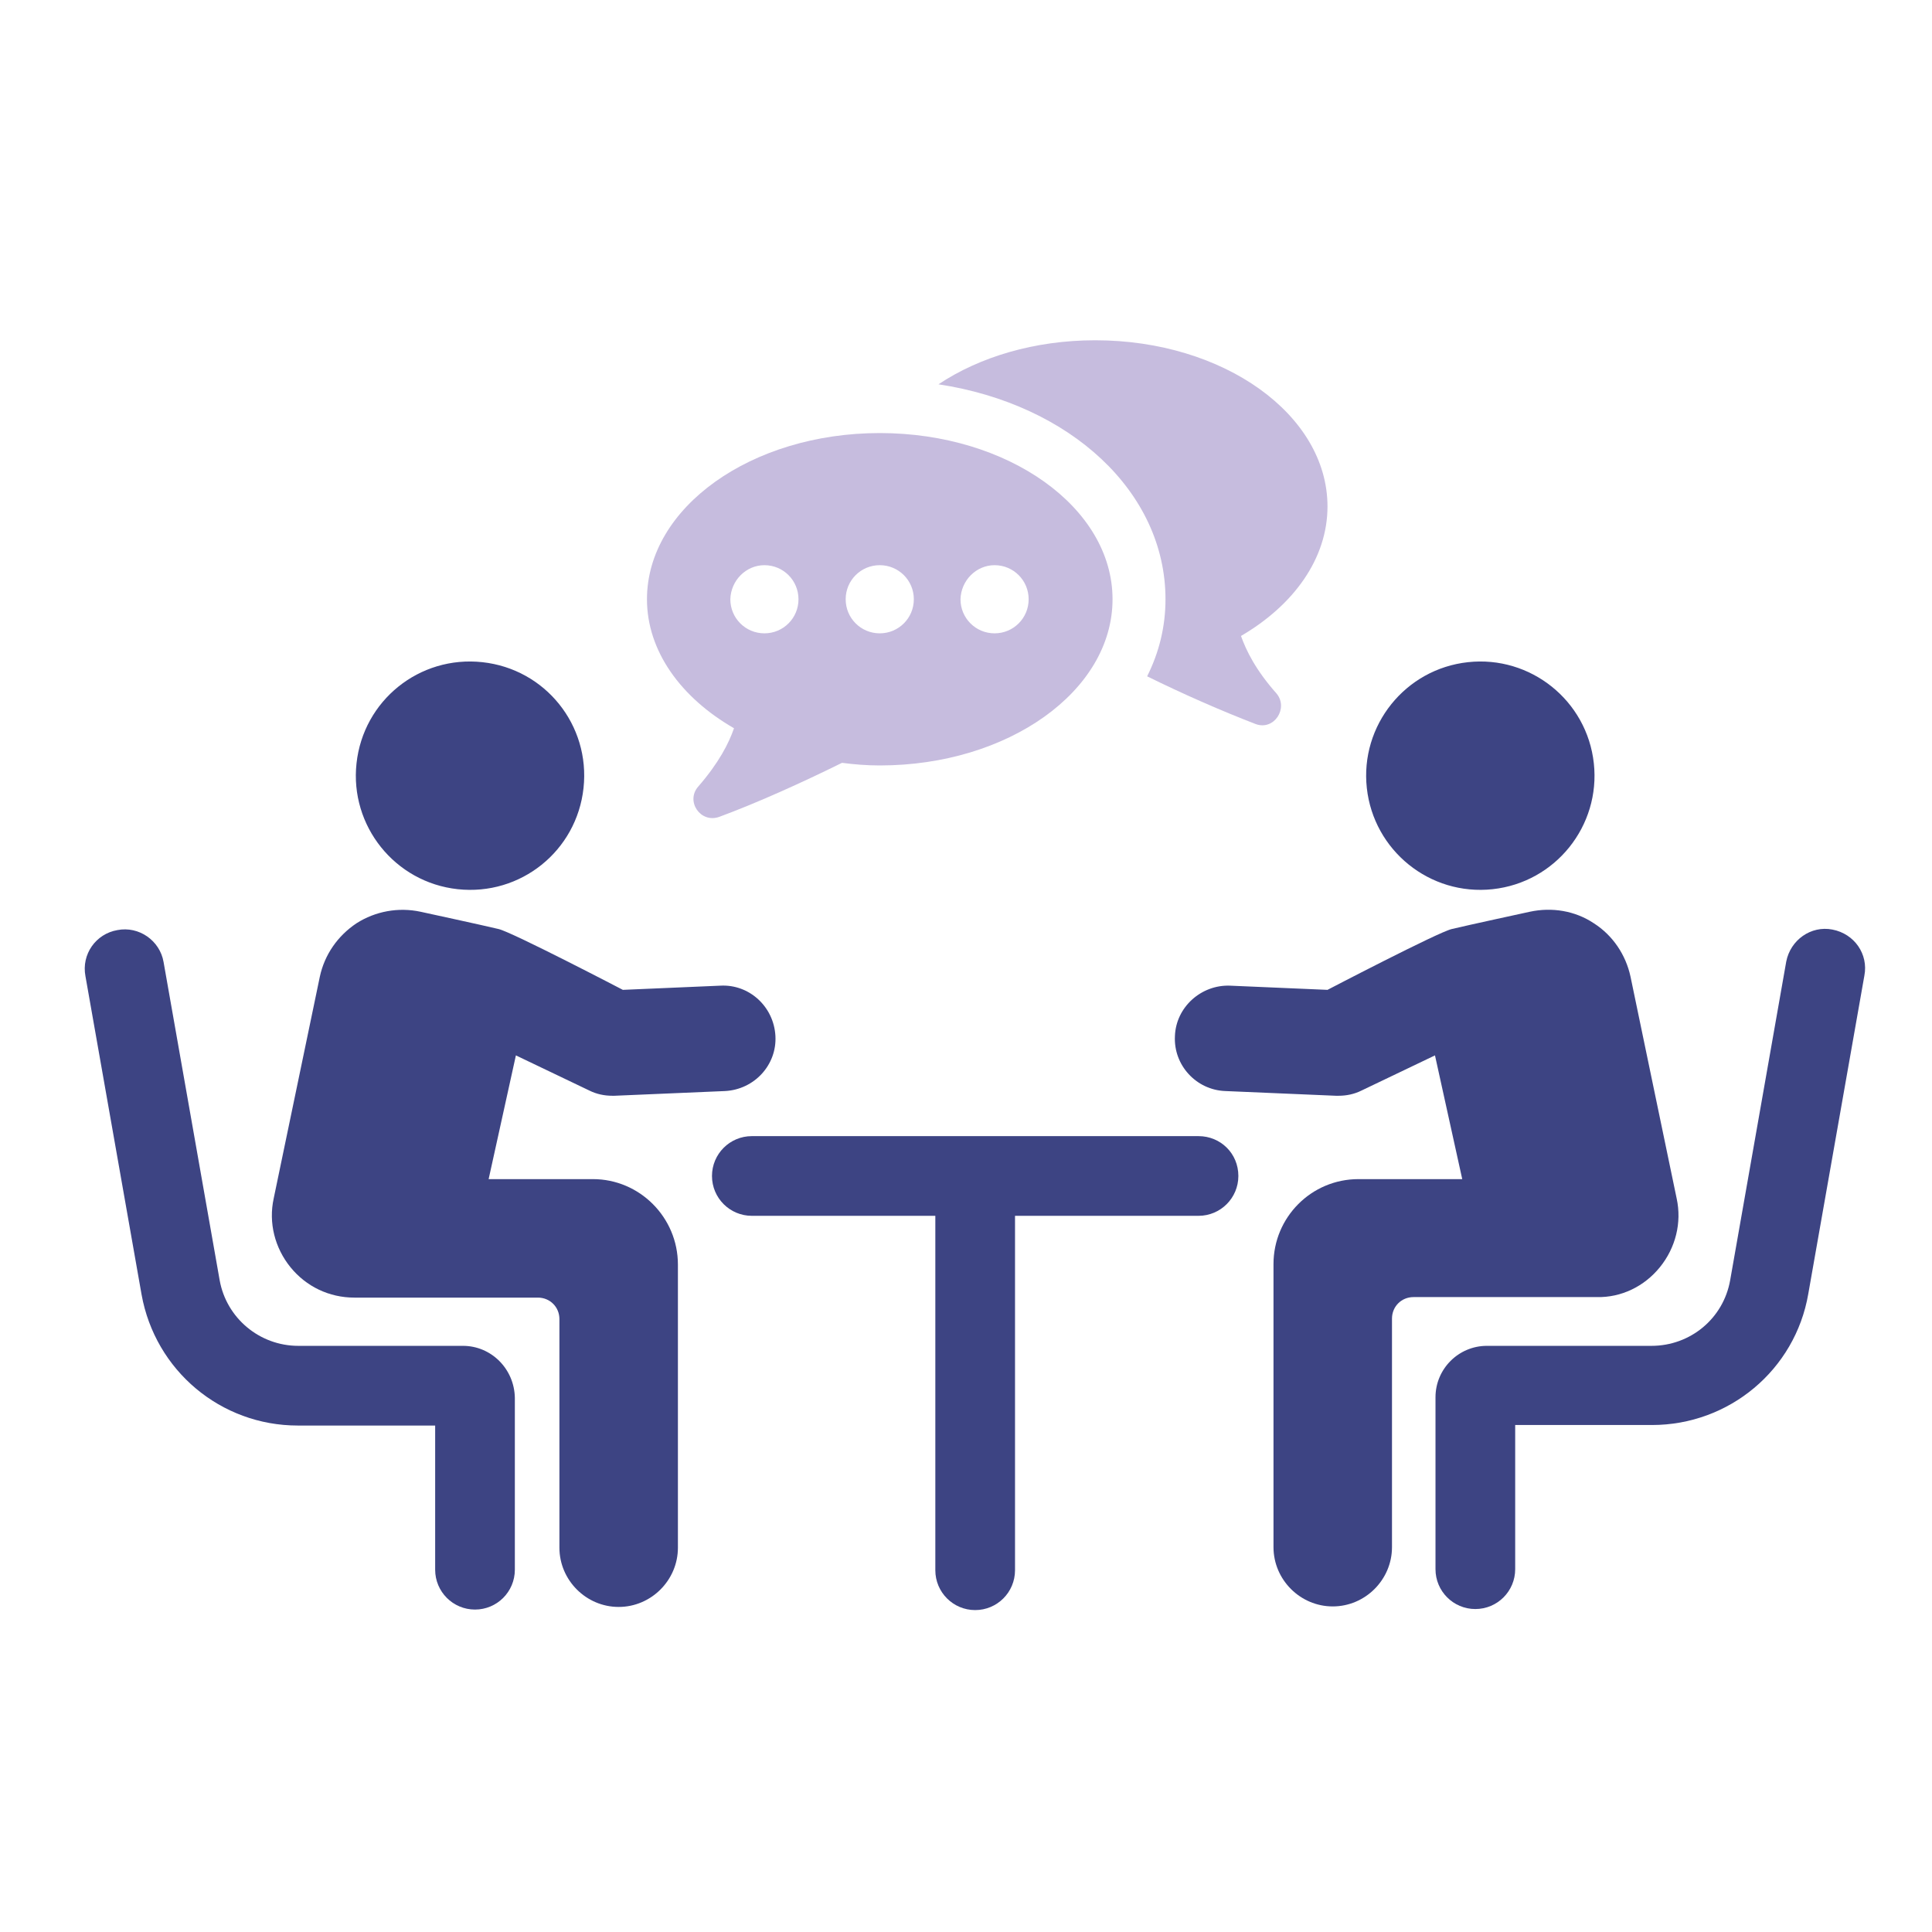
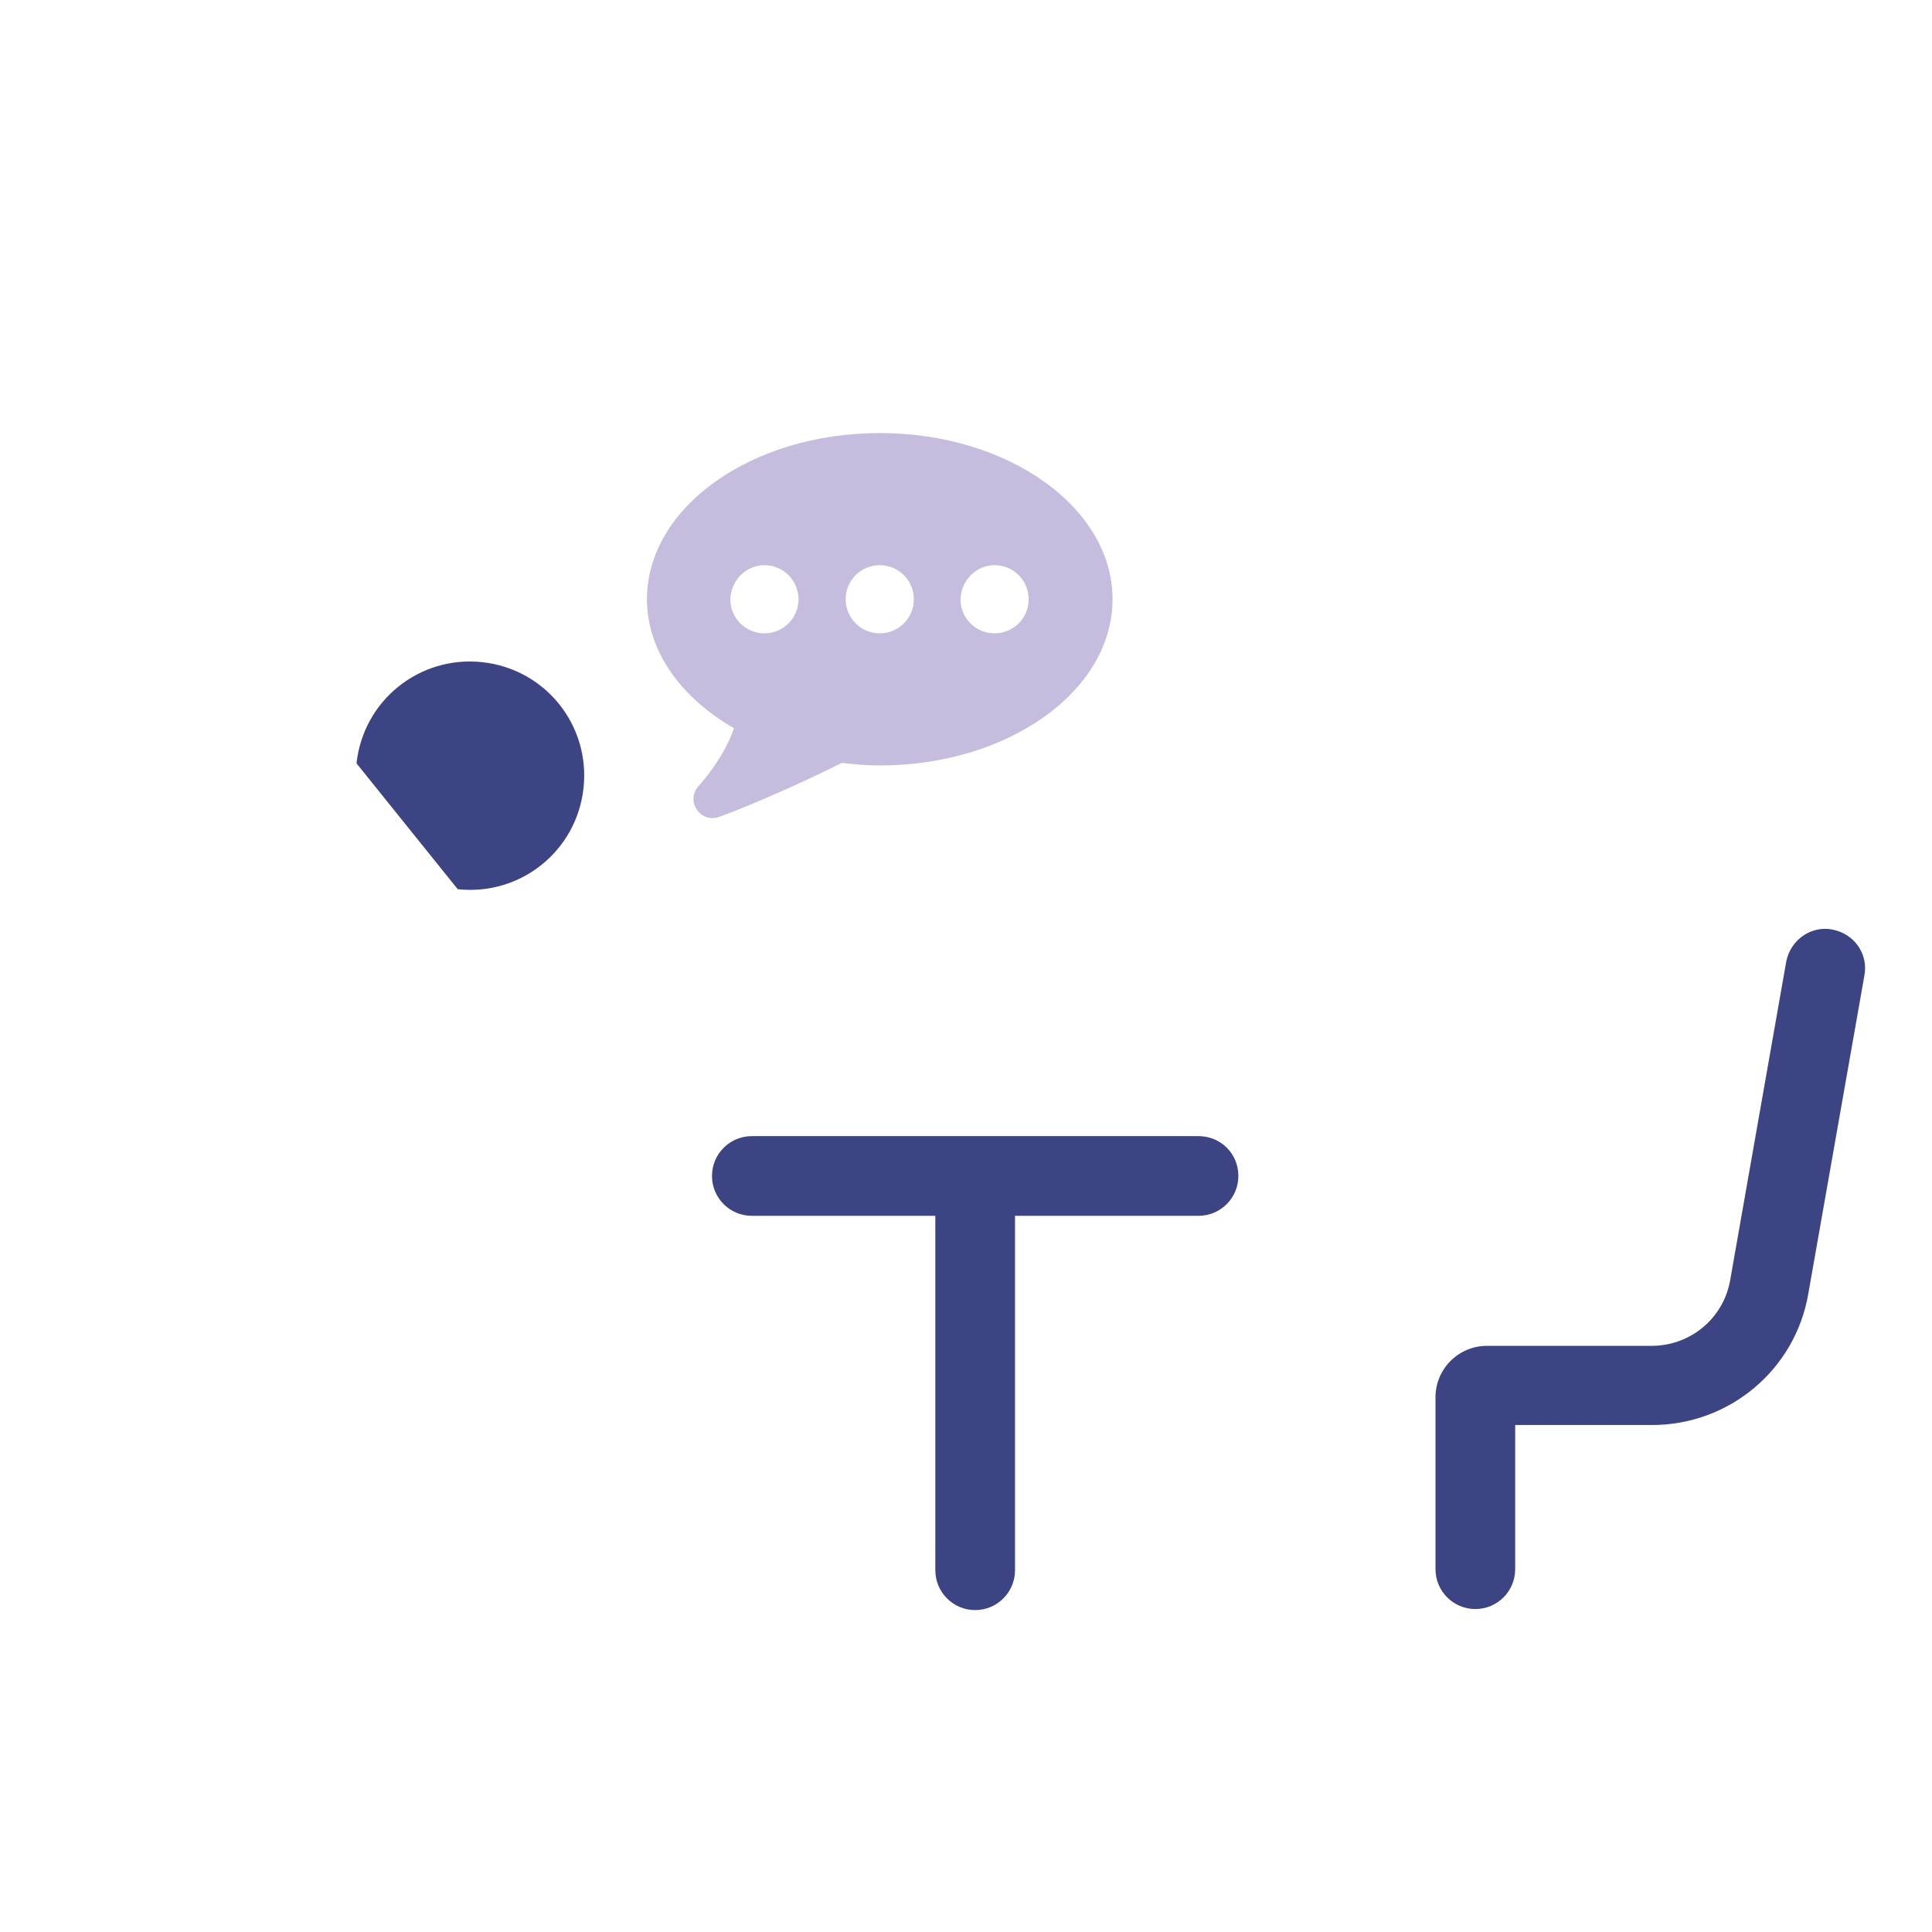
<svg xmlns="http://www.w3.org/2000/svg" version="1.1" id="Ebene_1" x="0px" y="0px" viewBox="0 0 368.5 368.5" style="enable-background:new 0 0 368.5 368.5;" xml:space="preserve">
  <style type="text/css">
	.st0{fill:#3D4483;}
	.st1{fill:#C6BCDE;}
</style>
  <g>
    <g>
-       <path class="st0" d="M87.3,169.6c12,1.3,22.7-7.3,24-19.3c1.3-12-7.3-22.7-19.3-24c-12-1.3-22.7,7.3-24,19.3    C66.7,157.5,75.3,168.3,87.3,169.6z" />
-       <path class="st0" d="M88.3,256.7H56.9c-7.4,0-13.7-5.3-15-12.5l-10.7-60.7c-0.7-4.1-4.7-6.9-8.8-6.1c-4.1,0.7-6.9,4.6-6.1,8.8    l10.7,60.7c2.6,14.5,15.1,25,29.8,25H83v27.5c0,4.2,3.4,7.6,7.6,7.6c4.2,0,7.6-3.4,7.6-7.6v-32.8    C98.1,261.1,93.7,256.7,88.3,256.7z" />
-       <path class="st0" d="M113.1,224.9H93.2l5.2-23.6l14,6.7c1.4,0.7,2.9,1,4.4,1c0.2,0,0.3,0,0.4,0l21.1-0.9c5.6-0.3,9.9-5,9.6-10.5    c-0.3-5.6-5-9.9-10.5-9.6l-18.6,0.8c0,0-21.1-11-23.7-11.6c-2.9-0.7-14.9-3.3-14.9-3.3c-4.2-0.9-8.6-0.1-12.2,2.2    c-3.6,2.4-6.1,6-7,10.2l-8.8,42.3c-1,4.6,0.2,9.4,3.2,13.1c3,3.7,7.4,5.8,12.2,5.8h35c2.3,0,4.1,1.8,4.1,4.1v43.6    c0,6.2,5.1,11.3,11.3,11.3c6.2,0,11.3-5.1,11.3-11.3v-54C129.3,232.2,122,224.9,113.1,224.9z" />
-       <path class="st0" d="M284.7,169.6c12-1.3,20.6-12.1,19.3-24c-1.3-12-12.1-20.6-24-19.3c-12,1.3-20.6,12.1-19.3,24    C262,162.2,272.7,170.9,284.7,169.6z" />
+       <path class="st0" d="M87.3,169.6c12,1.3,22.7-7.3,24-19.3c1.3-12-7.3-22.7-19.3-24c-12-1.3-22.7,7.3-24,19.3    z" />
      <path class="st0" d="M349.5,177.3c-4.1-0.8-8,2-8.8,6.1L330,244.2c-1.3,7.3-7.6,12.5-15,12.5h-31.4c-5.4,0-9.8,4.4-9.8,9.8v32.8    c0,4.2,3.4,7.6,7.6,7.6c4.2,0,7.6-3.4,7.6-7.6v-27.5h26.1c14.7,0,27.3-10.5,29.8-25l10.7-60.7C356.4,182,353.7,178.1,349.5,177.3z    " />
-       <path class="st0" d="M316.6,241.7c3-3.7,4.2-8.5,3.2-13.1l-8.8-42.3c-0.9-4.2-3.4-7.9-7-10.2c-3.6-2.4-8-3.1-12.2-2.2    c0,0-12,2.6-14.9,3.3c-2.6,0.6-23.7,11.6-23.7,11.6l-18.6-0.8c-5.5-0.2-10.3,4.1-10.5,9.6c-0.3,5.6,4.1,10.3,9.6,10.5l21.1,0.9    c0.2,0,0.3,0,0.5,0c1.5,0,3-0.3,4.4-1l14-6.7l5.2,23.6h-19.8c-9,0-16.2,7.3-16.2,16.2v54c0,6.2,5.1,11.3,11.3,11.3    c6.2,0,11.3-5.1,11.3-11.3v-43.6c0-2.3,1.8-4.1,4.1-4.1h35C309.2,247.5,313.6,245.4,316.6,241.7z" />
      <path class="st0" d="M228.6,216.7h-85.2c-4.2,0-7.6,3.4-7.6,7.6c0,4.2,3.4,7.6,7.6,7.6h35v67.6c0,4.2,3.4,7.6,7.6,7.6    c4.2,0,7.6-3.4,7.6-7.6v-67.6h35c4.2,0,7.6-3.4,7.6-7.6C236.2,220,232.8,216.7,228.6,216.7z" />
-       <path class="st1" d="M222.3,114.3c0,5.2-1.2,10.1-3.5,14.7c6.9,3.4,14.2,6.6,20.7,9.1c3.5,1.3,6.3-3,4-5.8c-4-4.5-5.8-8.2-6.8-11    c10.1-5.9,16.5-14.8,16.5-24.7c0-17.5-19.8-31.7-44.3-31.7c-11.6,0-22.1,3.2-29.9,8.4C204.1,77.1,222.3,93.8,222.3,114.3z" />
      <path class="st1" d="M140,138.9c-1,2.9-2.9,6.6-6.8,11.1c-2.5,2.8,0.4,7.1,4,5.8c7.3-2.7,15.7-6.5,23.4-10.3    c2.3,0.3,4.7,0.5,7.2,0.5c24.5,0,44.4-14.2,44.4-31.7c0-17.5-19.9-31.7-44.4-31.7c-24.5,0-44.4,14.2-44.4,31.7    C123.4,124.2,129.9,133.1,140,138.9z M189.7,107.8c3.6,0,6.5,2.9,6.5,6.5c0,3.6-2.9,6.5-6.5,6.5c-3.6,0-6.5-2.9-6.5-6.5    C183.3,110.7,186.2,107.8,189.7,107.8z M167.8,107.8c3.6,0,6.5,2.9,6.5,6.5c0,3.6-2.9,6.5-6.5,6.5c-3.6,0-6.5-2.9-6.5-6.5    C161.3,110.7,164.2,107.8,167.8,107.8z M145.8,107.8c3.6,0,6.5,2.9,6.5,6.5c0,3.6-2.9,6.5-6.5,6.5c-3.6,0-6.5-2.9-6.5-6.5    C139.4,110.7,142.3,107.8,145.8,107.8z" />
    </g>
  </g>
</svg>